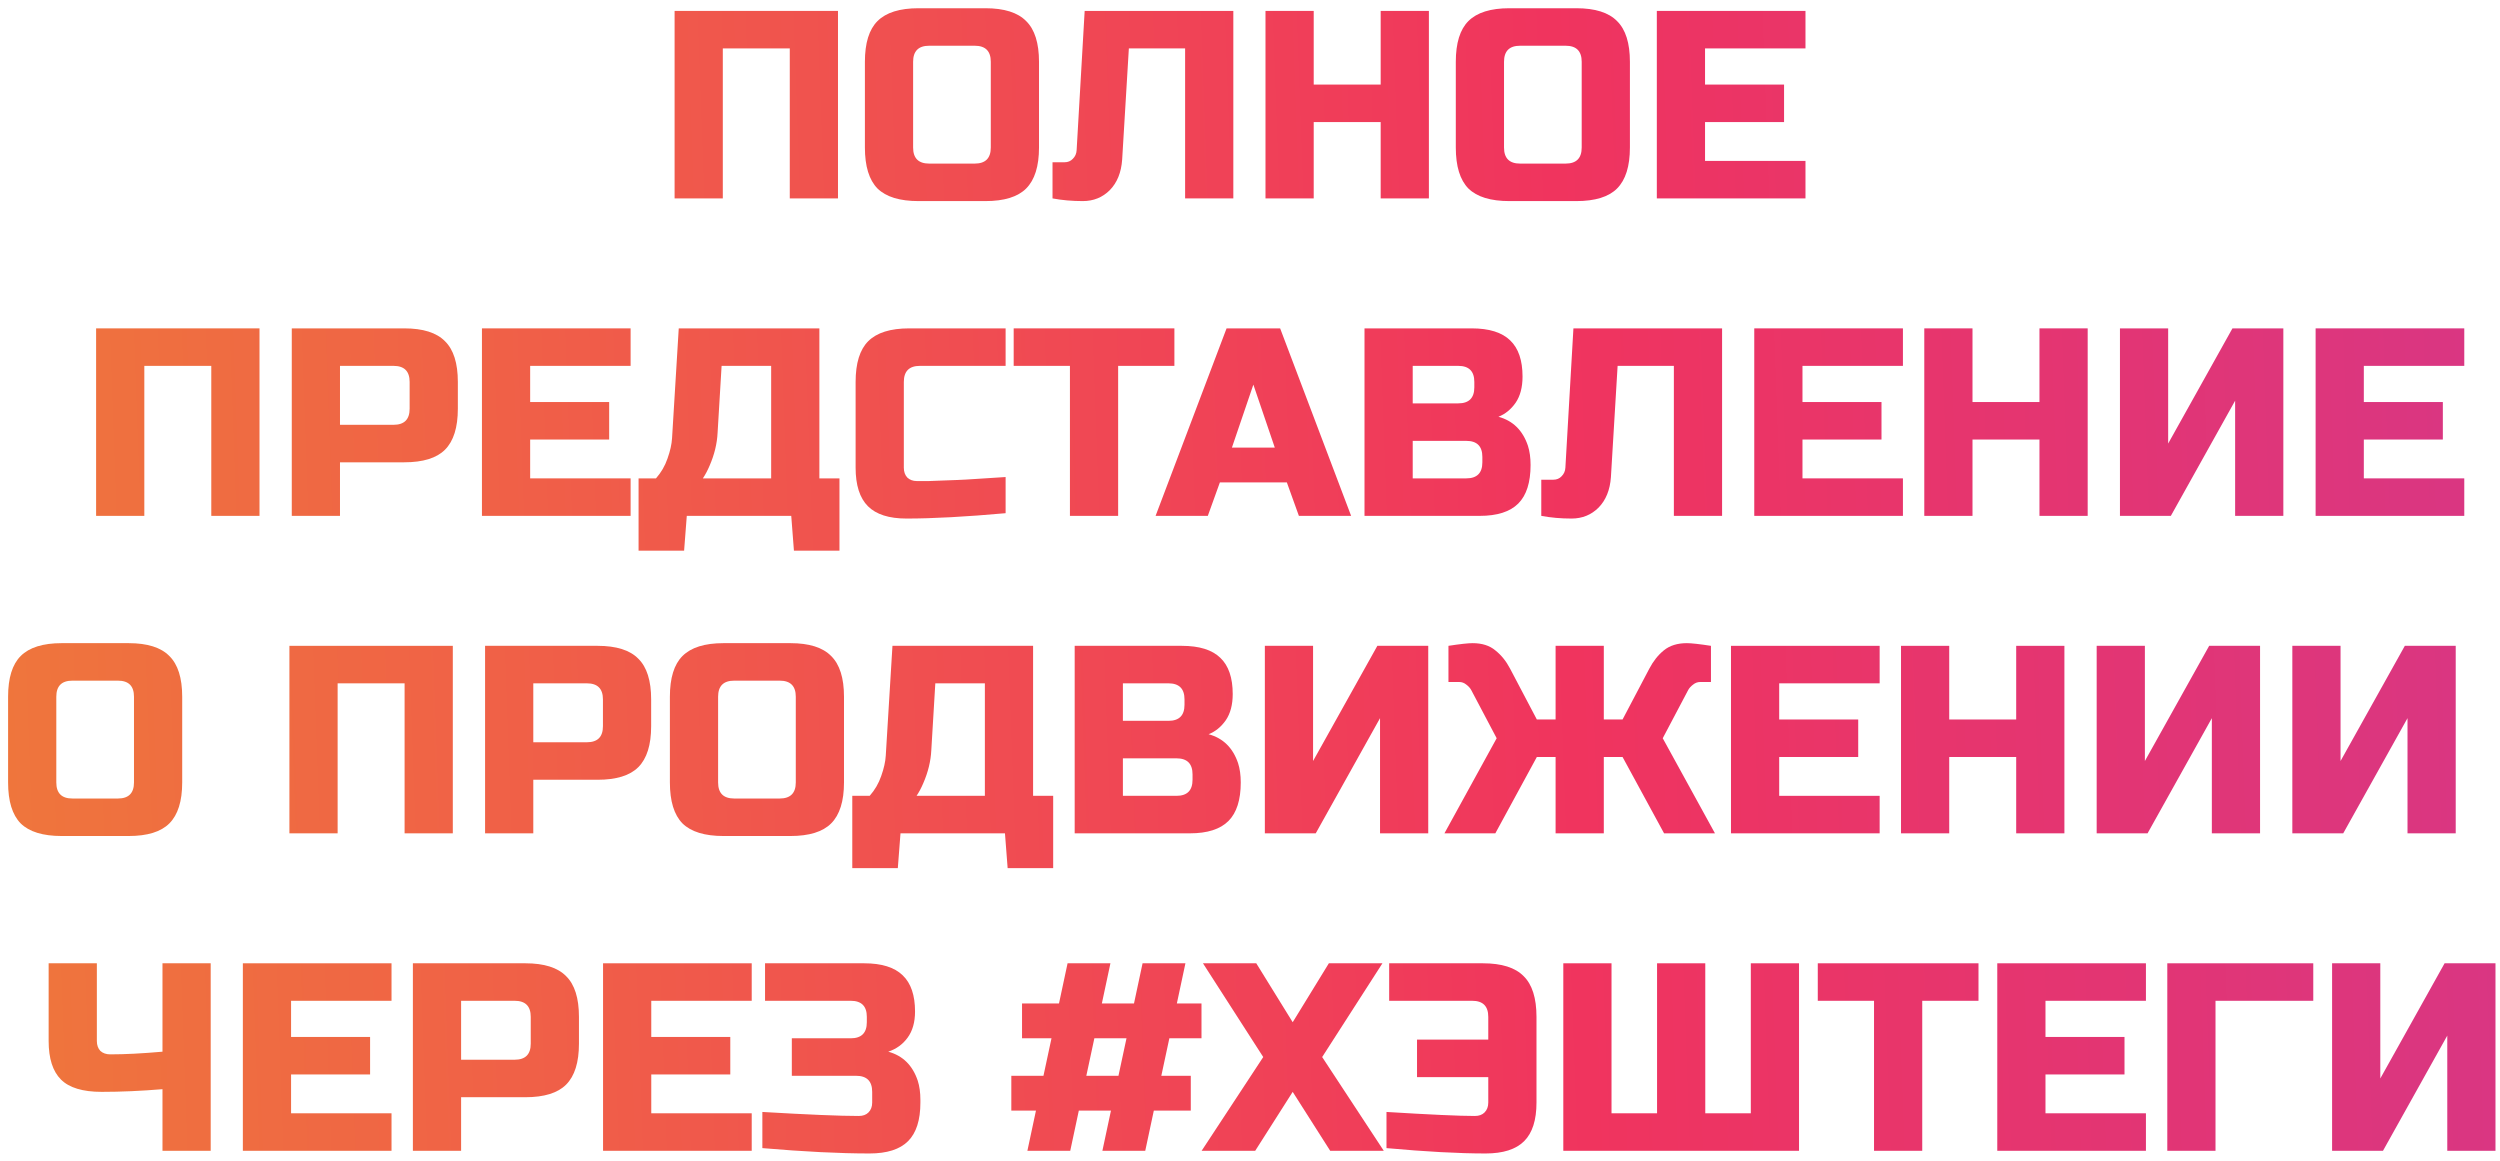
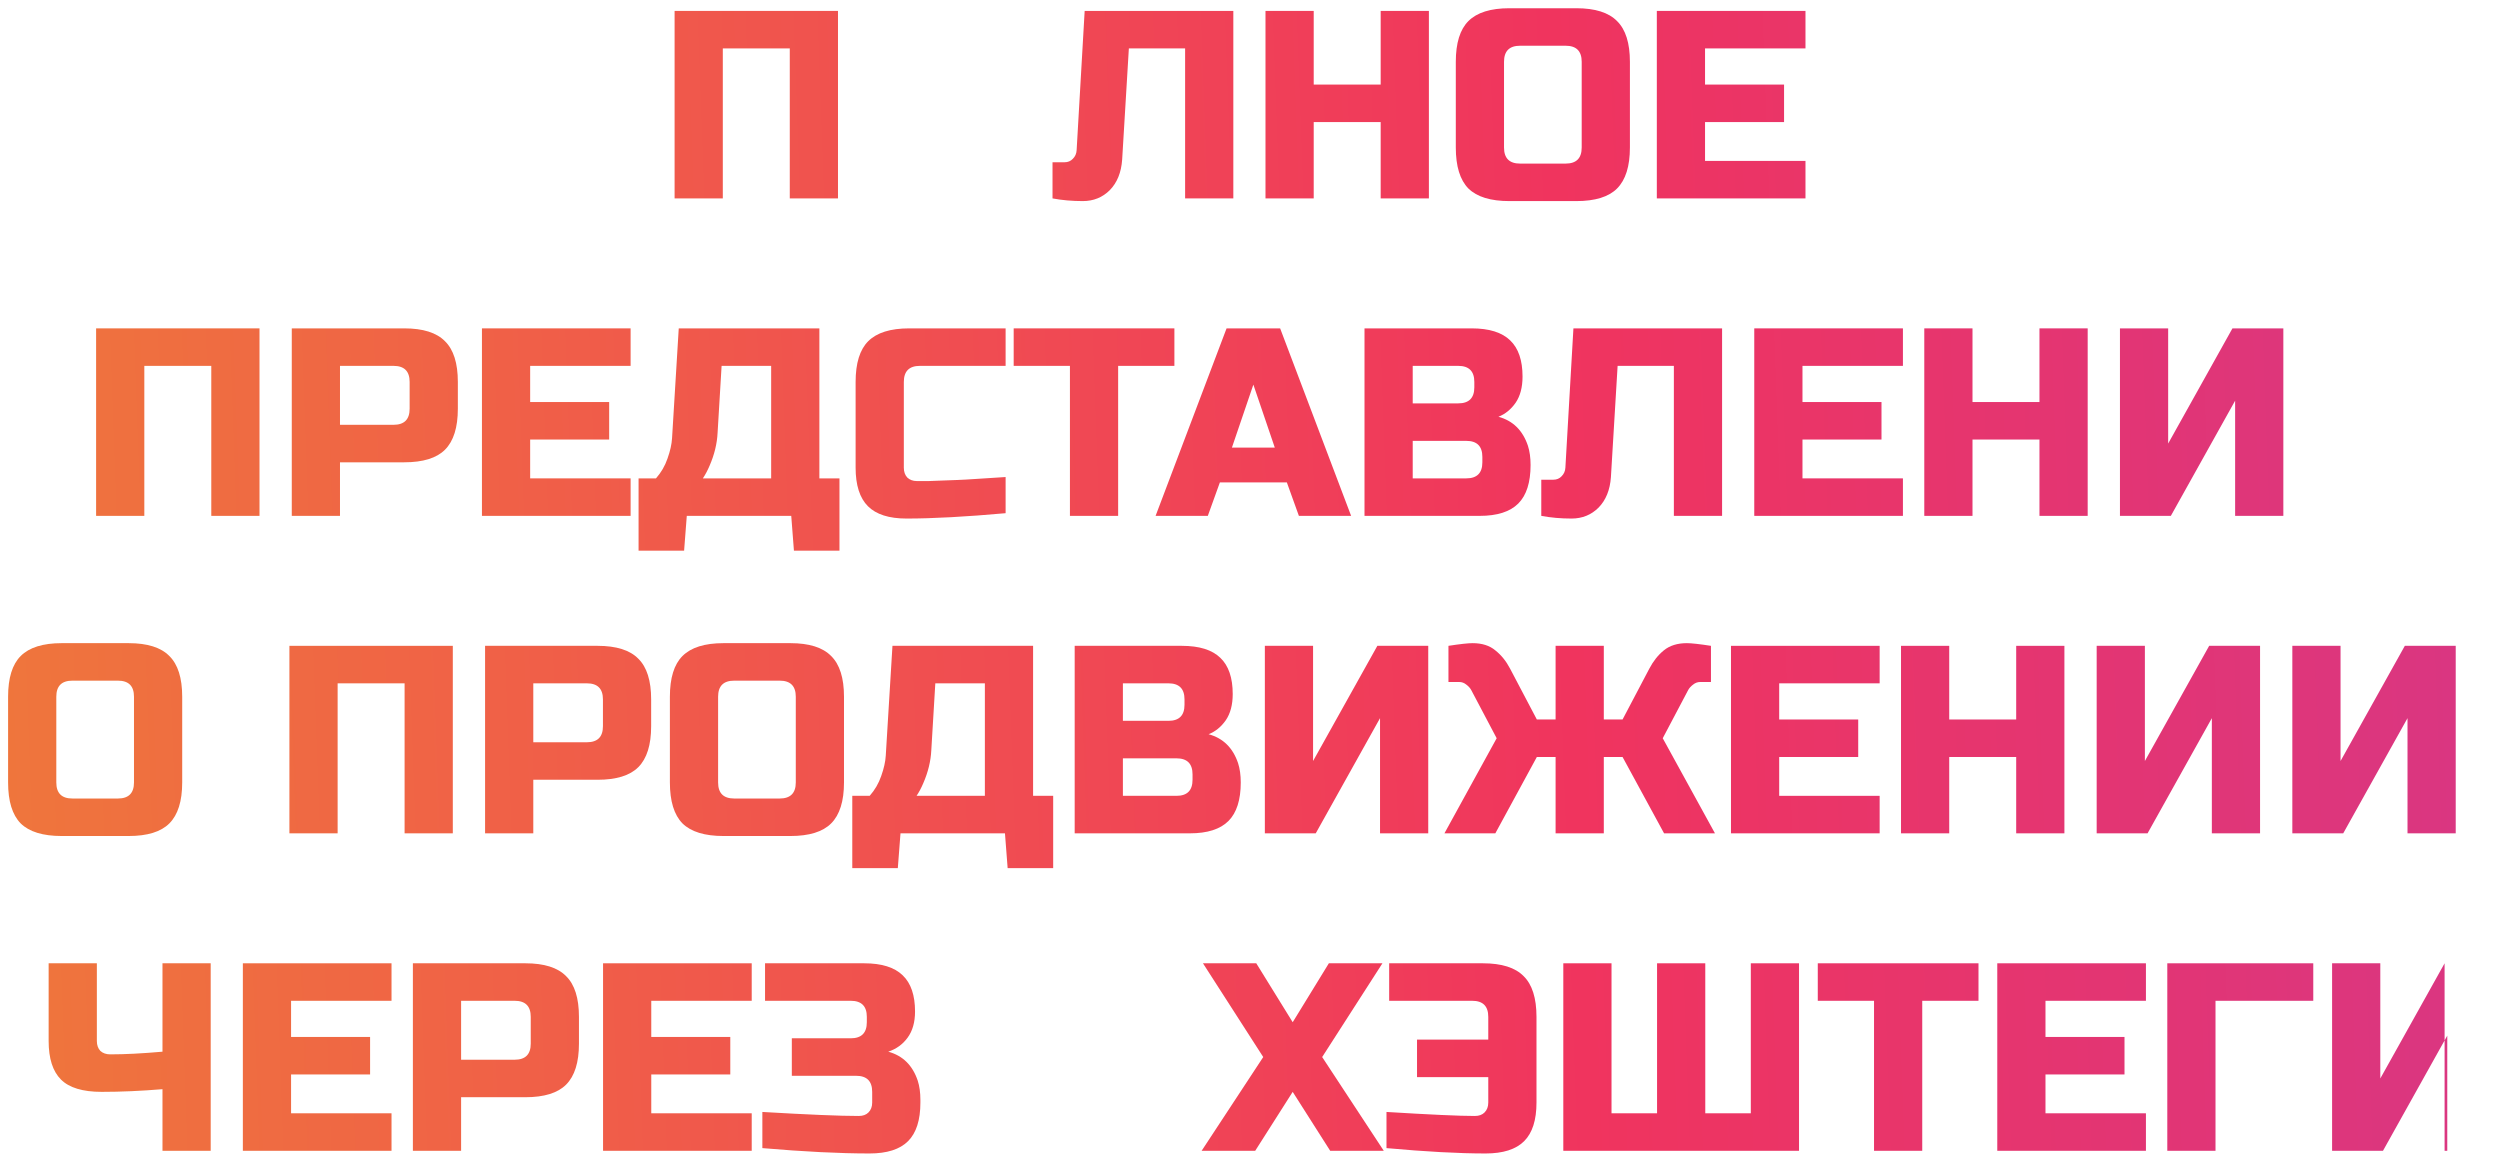
<svg xmlns="http://www.w3.org/2000/svg" width="252" height="117" viewBox="0 0 252 117" fill="none">
  <path d="M84.469 20H79.609V4.88H72.859V20H67.999V1.1H84.469V20Z" fill="url(#paint0_linear)" />
-   <path d="M99.872 6.23C99.872 5.15 99.332 4.61 98.252 4.61H93.662C92.582 4.61 92.042 5.15 92.042 6.23V14.87C92.042 15.95 92.582 16.49 93.662 16.49H98.252C99.332 16.49 99.872 15.95 99.872 14.87V6.23ZM104.732 14.87C104.732 16.76 104.3 18.137 103.436 19.001C102.59 19.847 101.222 20.27 99.332 20.27H92.582C90.692 20.27 89.315 19.847 88.451 19.001C87.605 18.137 87.182 16.76 87.182 14.87V6.23C87.182 4.34 87.605 2.972 88.451 2.126C89.315 1.262 90.692 0.83 92.582 0.83H99.332C101.222 0.83 102.59 1.262 103.436 2.126C104.3 2.972 104.732 4.34 104.732 6.23V14.87Z" fill="url(#paint1_linear)" />
  <path d="M113.114 16.085C113.024 17.381 112.61 18.407 111.872 19.163C111.134 19.901 110.225 20.27 109.145 20.27C108.065 20.27 107.048 20.18 106.094 20V16.355H107.309C107.651 16.355 107.93 16.238 108.146 16.004C108.38 15.77 108.506 15.482 108.524 15.14L109.334 1.1H124.319V20H119.459V4.88H113.789L113.114 16.085Z" fill="url(#paint2_linear)" />
  <path d="M144.032 20H139.172V12.305H132.422V20H127.562V1.1H132.422V8.525H139.172V1.1H144.032V20Z" fill="url(#paint3_linear)" />
  <path d="M159.435 6.23C159.435 5.15 158.895 4.61 157.815 4.61H153.225C152.145 4.61 151.605 5.15 151.605 6.23V14.87C151.605 15.95 152.145 16.49 153.225 16.49H157.815C158.895 16.49 159.435 15.95 159.435 14.87V6.23ZM164.295 14.87C164.295 16.76 163.863 18.137 162.999 19.001C162.153 19.847 160.785 20.27 158.895 20.27H152.145C150.255 20.27 148.878 19.847 148.014 19.001C147.168 18.137 146.745 16.76 146.745 14.87V6.23C146.745 4.34 147.168 2.972 148.014 2.126C148.878 1.262 150.255 0.83 152.145 0.83H158.895C160.785 0.83 162.153 1.262 162.999 2.126C163.863 2.972 164.295 4.34 164.295 6.23V14.87Z" fill="url(#paint4_linear)" />
  <path d="M181.993 20H167.008V1.1L181.993 1.1V4.88H171.868V8.525H179.833V12.305H171.868V16.22H181.993V20Z" fill="url(#paint5_linear)" />
  <path d="M26.158 52H21.298V36.88H14.548V52H9.688V33.1H26.158V52Z" fill="url(#paint6_linear)" />
  <path d="M29.411 33.1H40.751C42.641 33.1 44.009 33.532 44.855 34.396C45.719 35.242 46.151 36.61 46.151 38.5V41.2C46.151 43.09 45.719 44.467 44.855 45.331C44.009 46.177 42.641 46.6 40.751 46.6H34.271V52H29.411V33.1ZM41.291 38.5C41.291 37.42 40.751 36.88 39.671 36.88H34.271V42.82H39.671C40.751 42.82 41.291 42.28 41.291 41.2V38.5Z" fill="url(#paint7_linear)" />
  <path d="M63.565 52H48.58V33.1H63.565V36.88H53.44V40.525H61.404V44.305H53.44V48.22H63.565V52Z" fill="url(#paint8_linear)" />
  <path d="M68.418 33.1H82.593V48.22H84.618V55.51H80.028L79.758 52H69.228L68.958 55.51H64.368V48.22H66.123C66.645 47.626 67.032 46.96 67.284 46.222C67.554 45.466 67.707 44.782 67.743 44.17L68.418 33.1ZM77.733 48.22V36.88H72.738L72.333 43.63C72.279 44.728 72.009 45.835 71.523 46.951C71.325 47.419 71.1 47.842 70.848 48.22H77.733Z" fill="url(#paint9_linear)" />
  <path d="M101.366 51.73C97.352 52.09 94.022 52.27 91.376 52.27C89.612 52.27 88.316 51.856 87.488 51.028C86.66 50.2 86.246 48.904 86.246 47.14V38.5C86.246 36.61 86.669 35.242 87.515 34.396C88.379 33.532 89.756 33.1 91.646 33.1H101.366V36.88H92.726C91.646 36.88 91.106 37.42 91.106 38.5V47.14C91.106 47.554 91.223 47.887 91.457 48.139C91.709 48.373 92.024 48.49 92.402 48.49C92.78 48.49 93.194 48.49 93.644 48.49C94.094 48.472 94.562 48.454 95.048 48.436C95.534 48.418 96.02 48.4 96.506 48.382C97.01 48.364 97.649 48.328 98.423 48.274C99.215 48.22 100.196 48.157 101.366 48.085V51.73Z" fill="url(#paint10_linear)" />
  <path d="M112.709 52H107.849V36.88H102.179V33.1H118.379V36.88H112.709V52Z" fill="url(#paint11_linear)" />
  <path d="M121.748 52H116.483L123.638 33.1H129.038L136.193 52H130.928L129.714 48.625H122.964L121.748 52ZM124.178 45.115H128.498L126.339 38.77L124.178 45.115Z" fill="url(#paint12_linear)" />
  <path d="M137.542 33.1H148.342C150.106 33.1 151.402 33.505 152.23 34.315C153.058 35.107 153.472 36.322 153.472 37.96C153.472 39.04 153.238 39.922 152.77 40.606C152.302 41.272 151.726 41.74 151.042 42.01C152.5 42.406 153.49 43.378 154.012 44.926C154.192 45.484 154.282 46.132 154.282 46.87C154.282 48.634 153.868 49.93 153.04 50.758C152.212 51.586 150.916 52 149.152 52H137.542V33.1ZM149.422 46.06C149.422 44.98 148.882 44.44 147.802 44.44H142.402V48.22H147.802C148.882 48.22 149.422 47.68 149.422 46.6V46.06ZM148.612 38.5C148.612 37.42 148.072 36.88 146.992 36.88H142.402V40.66H146.992C148.072 40.66 148.612 40.12 148.612 39.04V38.5Z" fill="url(#paint13_linear)" />
  <path d="M162.381 48.085C162.291 49.381 161.877 50.407 161.139 51.163C160.401 51.901 159.492 52.27 158.412 52.27C157.332 52.27 156.315 52.18 155.361 52V48.355H156.576C156.918 48.355 157.197 48.238 157.413 48.004C157.647 47.77 157.773 47.482 157.791 47.14L158.601 33.1H173.586V52H168.726V36.88H163.056L162.381 48.085Z" fill="url(#paint14_linear)" />
  <path d="M191.815 52H176.83V33.1H191.815V36.88H181.69V40.525H189.655V44.305H181.69V48.22H191.815V52Z" fill="url(#paint15_linear)" />
  <path d="M210.438 52H205.578V44.305H198.828V52H193.968V33.1H198.828V40.525H205.578V33.1H210.438V52Z" fill="url(#paint16_linear)" />
  <path d="M230.161 52H225.301V40.39L218.821 52H213.691V33.1H218.551V44.71L225.031 33.1H230.161V52Z" fill="url(#paint17_linear)" />
-   <path d="M248.399 52H233.414V33.1H248.399V36.88H238.274V40.525H246.239V44.305H238.274V48.22H248.399V52Z" fill="url(#paint18_linear)" />
  <path d="M13.506 70.23C13.506 69.15 12.966 68.61 11.886 68.61H7.296C6.216 68.61 5.676 69.15 5.676 70.23V78.87C5.676 79.95 6.216 80.49 7.296 80.49H11.886C12.966 80.49 13.506 79.95 13.506 78.87V70.23ZM18.366 78.87C18.366 80.76 17.934 82.137 17.07 83.001C16.224 83.847 14.856 84.27 12.966 84.27H6.216C4.326 84.27 2.949 83.847 2.085 83.001C1.239 82.137 0.816 80.76 0.816 78.87V70.23C0.816 68.34 1.239 66.972 2.085 66.126C2.949 65.262 4.326 64.83 6.216 64.83H12.966C14.856 64.83 16.224 65.262 17.07 66.126C17.934 66.972 18.366 68.34 18.366 70.23V78.87Z" fill="url(#paint19_linear)" />
  <path d="M45.643 84H40.783V68.88H34.033V84H29.173V65.1H45.643V84Z" fill="url(#paint20_linear)" />
  <path d="M48.896 65.1H60.236C62.126 65.1 63.494 65.532 64.34 66.396C65.204 67.242 65.636 68.61 65.636 70.5V73.2C65.636 75.09 65.204 76.467 64.34 77.331C63.494 78.177 62.126 78.6 60.236 78.6H53.756V84H48.896V65.1ZM60.776 70.5C60.776 69.42 60.236 68.88 59.156 68.88H53.756V74.82H59.156C60.236 74.82 60.776 74.28 60.776 73.2V70.5Z" fill="url(#paint21_linear)" />
  <path d="M80.215 70.23C80.215 69.15 79.675 68.61 78.595 68.61H74.005C72.925 68.61 72.385 69.15 72.385 70.23V78.87C72.385 79.95 72.925 80.49 74.005 80.49H78.595C79.675 80.49 80.215 79.95 80.215 78.87V70.23ZM85.075 78.87C85.075 80.76 84.643 82.137 83.779 83.001C82.933 83.847 81.565 84.27 79.675 84.27H72.925C71.035 84.27 69.658 83.847 68.794 83.001C67.948 82.137 67.525 80.76 67.525 78.87V70.23C67.525 68.34 67.948 66.972 68.794 66.126C69.658 65.262 71.035 64.83 72.925 64.83H79.675C81.565 64.83 82.933 65.262 83.779 66.126C84.643 66.972 85.075 68.34 85.075 70.23V78.87Z" fill="url(#paint22_linear)" />
  <path d="M89.96 65.1H104.135V80.22H106.16V87.51H101.57L101.3 84H90.77L90.5 87.51H85.91V80.22H87.665C88.187 79.626 88.574 78.96 88.826 78.222C89.096 77.466 89.249 76.782 89.285 76.17L89.96 65.1ZM99.275 80.22V68.88H94.28L93.875 75.63C93.821 76.728 93.551 77.835 93.065 78.951C92.867 79.419 92.642 79.842 92.39 80.22H99.275Z" fill="url(#paint23_linear)" />
  <path d="M108.328 65.1H119.128C120.892 65.1 122.188 65.505 123.016 66.315C123.844 67.107 124.258 68.322 124.258 69.96C124.258 71.04 124.024 71.922 123.556 72.606C123.088 73.272 122.512 73.74 121.828 74.01C123.286 74.406 124.276 75.378 124.798 76.926C124.978 77.484 125.068 78.132 125.068 78.87C125.068 80.634 124.654 81.93 123.826 82.758C122.998 83.586 121.702 84 119.938 84H108.328V65.1ZM120.208 78.06C120.208 76.98 119.668 76.44 118.588 76.44H113.188V80.22H118.588C119.668 80.22 120.208 79.68 120.208 78.6V78.06ZM119.398 70.5C119.398 69.42 118.858 68.88 117.778 68.88H113.188V72.66H117.778C118.858 72.66 119.398 72.12 119.398 71.04V70.5Z" fill="url(#paint24_linear)" />
  <path d="M143.967 84H139.107V72.39L132.627 84H127.497V65.1H132.357V76.71L138.837 65.1H143.967V84Z" fill="url(#paint25_linear)" />
  <path d="M170.034 64.83C170.484 64.83 171.294 64.92 172.464 65.1V68.745H171.384C171.114 68.745 170.871 68.835 170.655 69.015C170.439 69.177 170.277 69.357 170.169 69.555L167.604 74.415L172.869 84H167.739L163.554 76.305H161.664V84H156.804V76.305H154.914L150.729 84H145.599L150.864 74.415L148.299 69.555C148.191 69.357 148.029 69.177 147.813 69.015C147.597 68.835 147.354 68.745 147.084 68.745H146.004V65.1C147.174 64.92 147.984 64.83 148.434 64.83C149.388 64.83 150.153 65.073 150.729 65.559C151.323 66.027 151.818 66.639 152.214 67.395L154.914 72.525H156.804V65.1H161.664V72.525H163.554L166.254 67.395C166.65 66.639 167.136 66.027 167.712 65.559C168.306 65.073 169.08 64.83 170.034 64.83Z" fill="url(#paint26_linear)" />
  <path d="M189.468 84H174.483V65.1H189.468V68.88H179.343V72.525H187.308V76.305H179.343V80.22H189.468V84Z" fill="url(#paint27_linear)" />
  <path d="M208.092 84H203.232V76.305H196.482V84H191.622V65.1H196.482V72.525H203.232V65.1H208.092V84Z" fill="url(#paint28_linear)" />
  <path d="M227.814 84H222.954V72.39L216.474 84H211.344V65.1H216.204V76.71L222.684 65.1H227.814V84Z" fill="url(#paint29_linear)" />
  <path d="M247.537 84H242.677V72.39L236.197 84H231.067V65.1H235.927V76.71L242.407 65.1H247.537V84Z" fill="url(#paint30_linear)" />
  <path d="M16.378 109.79C14.218 109.97 12.175 110.06 10.249 110.06C8.341 110.06 6.973 109.646 6.145 108.818C5.317 107.99 4.903 106.694 4.903 104.93V97.1H9.763V104.93C9.763 105.344 9.88 105.677 10.114 105.929C10.366 106.163 10.699 106.28 11.113 106.28C12.589 106.28 14.344 106.19 16.378 106.01V97.1H21.238V116H16.378V109.79Z" fill="url(#paint31_linear)" />
  <path d="M39.465 116H24.48V97.1H39.465V100.88H29.34V104.525H37.305V108.305H29.34V112.22H39.465V116Z" fill="url(#paint32_linear)" />
  <path d="M41.619 97.1H52.959C54.849 97.1 56.217 97.532 57.063 98.396C57.927 99.242 58.359 100.61 58.359 102.5V105.2C58.359 107.09 57.927 108.467 57.063 109.331C56.217 110.177 54.849 110.6 52.959 110.6H46.479V116H41.619V97.1ZM53.499 102.5C53.499 101.42 52.959 100.88 51.879 100.88H46.479V106.82H51.879C52.959 106.82 53.499 106.28 53.499 105.2V102.5Z" fill="url(#paint33_linear)" />
  <path d="M75.773 116H60.788V97.1H75.773V100.88H65.648V104.525H73.613V108.305H65.648V112.22H75.773V116Z" fill="url(#paint34_linear)" />
  <path d="M76.846 112.085C81.436 112.355 84.676 112.49 86.566 112.49C86.98 112.49 87.304 112.373 87.538 112.139C87.79 111.887 87.916 111.554 87.916 111.14V110.06C87.916 108.98 87.376 108.44 86.296 108.44H79.816V104.66H85.756C86.836 104.66 87.376 104.12 87.376 103.04V102.5C87.376 101.42 86.836 100.88 85.756 100.88H77.116V97.1H87.106C88.87 97.1 90.166 97.505 90.994 98.315C91.822 99.107 92.236 100.322 92.236 101.96C92.236 103.04 91.984 103.922 91.48 104.606C90.994 105.272 90.346 105.74 89.536 106.01C90.994 106.406 91.984 107.378 92.506 108.926C92.686 109.484 92.776 110.132 92.776 110.87V111.14C92.776 112.904 92.362 114.2 91.534 115.028C90.706 115.856 89.41 116.27 87.646 116.27C84.64 116.27 81.04 116.09 76.846 115.73V112.085Z" fill="url(#paint35_linear)" />
-   <path d="M103.561 116L104.425 111.95H101.941V108.44H105.181L105.991 104.66H103.021V101.15H106.747L107.611 97.1H111.931L111.067 101.15H114.307L115.171 97.1H119.491L118.627 101.15H121.111V104.66H117.871L117.061 108.44H120.031V111.95H116.305L115.441 116H111.121L111.985 111.95H108.745L107.881 116H103.561ZM109.501 108.44H112.741L113.551 104.66H110.311L109.501 108.44Z" fill="url(#paint36_linear)" />
  <path d="M133.949 97.1H139.349L133.274 106.55L139.484 116H134.084L130.304 110.06L126.524 116H121.124L127.334 106.55L121.259 97.1H126.632L130.304 103.04L133.949 97.1Z" fill="url(#paint37_linear)" />
  <path d="M139.758 112.085C144.15 112.355 147.12 112.49 148.668 112.49C149.082 112.49 149.406 112.373 149.64 112.139C149.892 111.887 150.018 111.554 150.018 111.14V108.575H142.836V104.795H150.018V102.5C150.018 101.42 149.478 100.88 148.398 100.88H140.028V97.1H149.478C151.368 97.1 152.736 97.532 153.582 98.396C154.446 99.242 154.878 100.61 154.878 102.5V111.14C154.878 112.904 154.464 114.2 153.636 115.028C152.808 115.856 151.512 116.27 149.748 116.27C147.048 116.27 143.718 116.09 139.758 115.73V112.085Z" fill="url(#paint38_linear)" />
  <path d="M181.342 116H157.581V97.1H162.441V112.22H167.032V97.1H171.892V112.22H176.482V97.1H181.342V116Z" fill="url(#paint39_linear)" />
  <path d="M193.762 116H188.902V100.88H183.232V97.1H199.432V100.88H193.762V116Z" fill="url(#paint40_linear)" />
  <path d="M216.31 116H201.325V97.1H216.31V100.88H206.185V104.525H214.15V108.305H206.185V112.22H216.31V116Z" fill="url(#paint41_linear)" />
  <path d="M223.323 116H218.463V97.1H233.178V100.88H223.323V116Z" fill="url(#paint42_linear)" />
-   <path d="M251.545 116H246.685V104.39L240.205 116H235.075V97.1H239.935V108.71L246.415 97.1H251.545V116Z" fill="url(#paint43_linear)" />
+   <path d="M251.545 116H246.685V104.39L240.205 116H235.075V97.1H239.935V108.71L246.415 97.1V116Z" fill="url(#paint43_linear)" />
  <defs>
    <linearGradient id="paint0_linear" x1="-80.18" y1="215.296" x2="422.244" y2="197.123" gradientUnits="userSpaceOnUse">
      <stop stop-color="#EF992A" />
      <stop offset="0.485" stop-color="#F0345E" />
      <stop offset="1" stop-color="#B03AC4" />
    </linearGradient>
    <linearGradient id="paint1_linear" x1="-80.18" y1="215.296" x2="422.244" y2="197.123" gradientUnits="userSpaceOnUse">
      <stop stop-color="#EF992A" />
      <stop offset="0.485" stop-color="#F0345E" />
      <stop offset="1" stop-color="#B03AC4" />
    </linearGradient>
    <linearGradient id="paint2_linear" x1="-80.18" y1="215.296" x2="422.244" y2="197.123" gradientUnits="userSpaceOnUse">
      <stop stop-color="#EF992A" />
      <stop offset="0.485" stop-color="#F0345E" />
      <stop offset="1" stop-color="#B03AC4" />
    </linearGradient>
    <linearGradient id="paint3_linear" x1="-80.18" y1="215.296" x2="422.244" y2="197.123" gradientUnits="userSpaceOnUse">
      <stop stop-color="#EF992A" />
      <stop offset="0.485" stop-color="#F0345E" />
      <stop offset="1" stop-color="#B03AC4" />
    </linearGradient>
    <linearGradient id="paint4_linear" x1="-80.18" y1="215.296" x2="422.244" y2="197.123" gradientUnits="userSpaceOnUse">
      <stop stop-color="#EF992A" />
      <stop offset="0.485" stop-color="#F0345E" />
      <stop offset="1" stop-color="#B03AC4" />
    </linearGradient>
    <linearGradient id="paint5_linear" x1="-80.18" y1="215.296" x2="422.244" y2="197.123" gradientUnits="userSpaceOnUse">
      <stop stop-color="#EF992A" />
      <stop offset="0.485" stop-color="#F0345E" />
      <stop offset="1" stop-color="#B03AC4" />
    </linearGradient>
    <linearGradient id="paint6_linear" x1="-80.18" y1="215.296" x2="422.244" y2="197.123" gradientUnits="userSpaceOnUse">
      <stop stop-color="#EF992A" />
      <stop offset="0.485" stop-color="#F0345E" />
      <stop offset="1" stop-color="#B03AC4" />
    </linearGradient>
    <linearGradient id="paint7_linear" x1="-80.18" y1="215.296" x2="422.244" y2="197.123" gradientUnits="userSpaceOnUse">
      <stop stop-color="#EF992A" />
      <stop offset="0.485" stop-color="#F0345E" />
      <stop offset="1" stop-color="#B03AC4" />
    </linearGradient>
    <linearGradient id="paint8_linear" x1="-80.18" y1="215.296" x2="422.244" y2="197.123" gradientUnits="userSpaceOnUse">
      <stop stop-color="#EF992A" />
      <stop offset="0.485" stop-color="#F0345E" />
      <stop offset="1" stop-color="#B03AC4" />
    </linearGradient>
    <linearGradient id="paint9_linear" x1="-80.18" y1="215.296" x2="422.244" y2="197.123" gradientUnits="userSpaceOnUse">
      <stop stop-color="#EF992A" />
      <stop offset="0.485" stop-color="#F0345E" />
      <stop offset="1" stop-color="#B03AC4" />
    </linearGradient>
    <linearGradient id="paint10_linear" x1="-80.18" y1="215.296" x2="422.244" y2="197.123" gradientUnits="userSpaceOnUse">
      <stop stop-color="#EF992A" />
      <stop offset="0.485" stop-color="#F0345E" />
      <stop offset="1" stop-color="#B03AC4" />
    </linearGradient>
    <linearGradient id="paint11_linear" x1="-80.18" y1="215.296" x2="422.244" y2="197.123" gradientUnits="userSpaceOnUse">
      <stop stop-color="#EF992A" />
      <stop offset="0.485" stop-color="#F0345E" />
      <stop offset="1" stop-color="#B03AC4" />
    </linearGradient>
    <linearGradient id="paint12_linear" x1="-80.18" y1="215.296" x2="422.244" y2="197.123" gradientUnits="userSpaceOnUse">
      <stop stop-color="#EF992A" />
      <stop offset="0.485" stop-color="#F0345E" />
      <stop offset="1" stop-color="#B03AC4" />
    </linearGradient>
    <linearGradient id="paint13_linear" x1="-80.18" y1="215.296" x2="422.244" y2="197.123" gradientUnits="userSpaceOnUse">
      <stop stop-color="#EF992A" />
      <stop offset="0.485" stop-color="#F0345E" />
      <stop offset="1" stop-color="#B03AC4" />
    </linearGradient>
    <linearGradient id="paint14_linear" x1="-80.18" y1="215.296" x2="422.244" y2="197.123" gradientUnits="userSpaceOnUse">
      <stop stop-color="#EF992A" />
      <stop offset="0.485" stop-color="#F0345E" />
      <stop offset="1" stop-color="#B03AC4" />
    </linearGradient>
    <linearGradient id="paint15_linear" x1="-80.18" y1="215.296" x2="422.244" y2="197.123" gradientUnits="userSpaceOnUse">
      <stop stop-color="#EF992A" />
      <stop offset="0.485" stop-color="#F0345E" />
      <stop offset="1" stop-color="#B03AC4" />
    </linearGradient>
    <linearGradient id="paint16_linear" x1="-80.18" y1="215.296" x2="422.244" y2="197.123" gradientUnits="userSpaceOnUse">
      <stop stop-color="#EF992A" />
      <stop offset="0.485" stop-color="#F0345E" />
      <stop offset="1" stop-color="#B03AC4" />
    </linearGradient>
    <linearGradient id="paint17_linear" x1="-80.18" y1="215.296" x2="422.244" y2="197.123" gradientUnits="userSpaceOnUse">
      <stop stop-color="#EF992A" />
      <stop offset="0.485" stop-color="#F0345E" />
      <stop offset="1" stop-color="#B03AC4" />
    </linearGradient>
    <linearGradient id="paint18_linear" x1="-80.18" y1="215.296" x2="422.244" y2="197.123" gradientUnits="userSpaceOnUse">
      <stop stop-color="#EF992A" />
      <stop offset="0.485" stop-color="#F0345E" />
      <stop offset="1" stop-color="#B03AC4" />
    </linearGradient>
    <linearGradient id="paint19_linear" x1="-80.18" y1="215.296" x2="422.244" y2="197.123" gradientUnits="userSpaceOnUse">
      <stop stop-color="#EF992A" />
      <stop offset="0.485" stop-color="#F0345E" />
      <stop offset="1" stop-color="#B03AC4" />
    </linearGradient>
    <linearGradient id="paint20_linear" x1="-80.18" y1="215.296" x2="422.244" y2="197.123" gradientUnits="userSpaceOnUse">
      <stop stop-color="#EF992A" />
      <stop offset="0.485" stop-color="#F0345E" />
      <stop offset="1" stop-color="#B03AC4" />
    </linearGradient>
    <linearGradient id="paint21_linear" x1="-80.18" y1="215.296" x2="422.244" y2="197.123" gradientUnits="userSpaceOnUse">
      <stop stop-color="#EF992A" />
      <stop offset="0.485" stop-color="#F0345E" />
      <stop offset="1" stop-color="#B03AC4" />
    </linearGradient>
    <linearGradient id="paint22_linear" x1="-80.18" y1="215.296" x2="422.244" y2="197.123" gradientUnits="userSpaceOnUse">
      <stop stop-color="#EF992A" />
      <stop offset="0.485" stop-color="#F0345E" />
      <stop offset="1" stop-color="#B03AC4" />
    </linearGradient>
    <linearGradient id="paint23_linear" x1="-80.18" y1="215.296" x2="422.244" y2="197.123" gradientUnits="userSpaceOnUse">
      <stop stop-color="#EF992A" />
      <stop offset="0.485" stop-color="#F0345E" />
      <stop offset="1" stop-color="#B03AC4" />
    </linearGradient>
    <linearGradient id="paint24_linear" x1="-80.18" y1="215.296" x2="422.244" y2="197.123" gradientUnits="userSpaceOnUse">
      <stop stop-color="#EF992A" />
      <stop offset="0.485" stop-color="#F0345E" />
      <stop offset="1" stop-color="#B03AC4" />
    </linearGradient>
    <linearGradient id="paint25_linear" x1="-80.18" y1="215.296" x2="422.244" y2="197.123" gradientUnits="userSpaceOnUse">
      <stop stop-color="#EF992A" />
      <stop offset="0.485" stop-color="#F0345E" />
      <stop offset="1" stop-color="#B03AC4" />
    </linearGradient>
    <linearGradient id="paint26_linear" x1="-80.18" y1="215.296" x2="422.244" y2="197.123" gradientUnits="userSpaceOnUse">
      <stop stop-color="#EF992A" />
      <stop offset="0.485" stop-color="#F0345E" />
      <stop offset="1" stop-color="#B03AC4" />
    </linearGradient>
    <linearGradient id="paint27_linear" x1="-80.18" y1="215.296" x2="422.244" y2="197.123" gradientUnits="userSpaceOnUse">
      <stop stop-color="#EF992A" />
      <stop offset="0.485" stop-color="#F0345E" />
      <stop offset="1" stop-color="#B03AC4" />
    </linearGradient>
    <linearGradient id="paint28_linear" x1="-80.18" y1="215.296" x2="422.244" y2="197.123" gradientUnits="userSpaceOnUse">
      <stop stop-color="#EF992A" />
      <stop offset="0.485" stop-color="#F0345E" />
      <stop offset="1" stop-color="#B03AC4" />
    </linearGradient>
    <linearGradient id="paint29_linear" x1="-80.18" y1="215.296" x2="422.244" y2="197.123" gradientUnits="userSpaceOnUse">
      <stop stop-color="#EF992A" />
      <stop offset="0.485" stop-color="#F0345E" />
      <stop offset="1" stop-color="#B03AC4" />
    </linearGradient>
    <linearGradient id="paint30_linear" x1="-80.18" y1="215.296" x2="422.244" y2="197.123" gradientUnits="userSpaceOnUse">
      <stop stop-color="#EF992A" />
      <stop offset="0.485" stop-color="#F0345E" />
      <stop offset="1" stop-color="#B03AC4" />
    </linearGradient>
    <linearGradient id="paint31_linear" x1="-80.18" y1="215.296" x2="422.244" y2="197.123" gradientUnits="userSpaceOnUse">
      <stop stop-color="#EF992A" />
      <stop offset="0.485" stop-color="#F0345E" />
      <stop offset="1" stop-color="#B03AC4" />
    </linearGradient>
    <linearGradient id="paint32_linear" x1="-80.18" y1="215.296" x2="422.244" y2="197.123" gradientUnits="userSpaceOnUse">
      <stop stop-color="#EF992A" />
      <stop offset="0.485" stop-color="#F0345E" />
      <stop offset="1" stop-color="#B03AC4" />
    </linearGradient>
    <linearGradient id="paint33_linear" x1="-80.18" y1="215.296" x2="422.244" y2="197.123" gradientUnits="userSpaceOnUse">
      <stop stop-color="#EF992A" />
      <stop offset="0.485" stop-color="#F0345E" />
      <stop offset="1" stop-color="#B03AC4" />
    </linearGradient>
    <linearGradient id="paint34_linear" x1="-80.18" y1="215.296" x2="422.244" y2="197.123" gradientUnits="userSpaceOnUse">
      <stop stop-color="#EF992A" />
      <stop offset="0.485" stop-color="#F0345E" />
      <stop offset="1" stop-color="#B03AC4" />
    </linearGradient>
    <linearGradient id="paint35_linear" x1="-80.18" y1="215.296" x2="422.244" y2="197.123" gradientUnits="userSpaceOnUse">
      <stop stop-color="#EF992A" />
      <stop offset="0.485" stop-color="#F0345E" />
      <stop offset="1" stop-color="#B03AC4" />
    </linearGradient>
    <linearGradient id="paint36_linear" x1="-80.18" y1="215.296" x2="422.244" y2="197.123" gradientUnits="userSpaceOnUse">
      <stop stop-color="#EF992A" />
      <stop offset="0.485" stop-color="#F0345E" />
      <stop offset="1" stop-color="#B03AC4" />
    </linearGradient>
    <linearGradient id="paint37_linear" x1="-80.18" y1="215.296" x2="422.244" y2="197.123" gradientUnits="userSpaceOnUse">
      <stop stop-color="#EF992A" />
      <stop offset="0.485" stop-color="#F0345E" />
      <stop offset="1" stop-color="#B03AC4" />
    </linearGradient>
    <linearGradient id="paint38_linear" x1="-80.18" y1="215.296" x2="422.244" y2="197.123" gradientUnits="userSpaceOnUse">
      <stop stop-color="#EF992A" />
      <stop offset="0.485" stop-color="#F0345E" />
      <stop offset="1" stop-color="#B03AC4" />
    </linearGradient>
    <linearGradient id="paint39_linear" x1="-80.18" y1="215.296" x2="422.244" y2="197.123" gradientUnits="userSpaceOnUse">
      <stop stop-color="#EF992A" />
      <stop offset="0.485" stop-color="#F0345E" />
      <stop offset="1" stop-color="#B03AC4" />
    </linearGradient>
    <linearGradient id="paint40_linear" x1="-80.18" y1="215.296" x2="422.244" y2="197.123" gradientUnits="userSpaceOnUse">
      <stop stop-color="#EF992A" />
      <stop offset="0.485" stop-color="#F0345E" />
      <stop offset="1" stop-color="#B03AC4" />
    </linearGradient>
    <linearGradient id="paint41_linear" x1="-80.18" y1="215.296" x2="422.244" y2="197.123" gradientUnits="userSpaceOnUse">
      <stop stop-color="#EF992A" />
      <stop offset="0.485" stop-color="#F0345E" />
      <stop offset="1" stop-color="#B03AC4" />
    </linearGradient>
    <linearGradient id="paint42_linear" x1="-80.18" y1="215.296" x2="422.244" y2="197.123" gradientUnits="userSpaceOnUse">
      <stop stop-color="#EF992A" />
      <stop offset="0.485" stop-color="#F0345E" />
      <stop offset="1" stop-color="#B03AC4" />
    </linearGradient>
    <linearGradient id="paint43_linear" x1="-80.18" y1="215.296" x2="422.244" y2="197.123" gradientUnits="userSpaceOnUse">
      <stop stop-color="#EF992A" />
      <stop offset="0.485" stop-color="#F0345E" />
      <stop offset="1" stop-color="#B03AC4" />
    </linearGradient>
  </defs>
</svg>